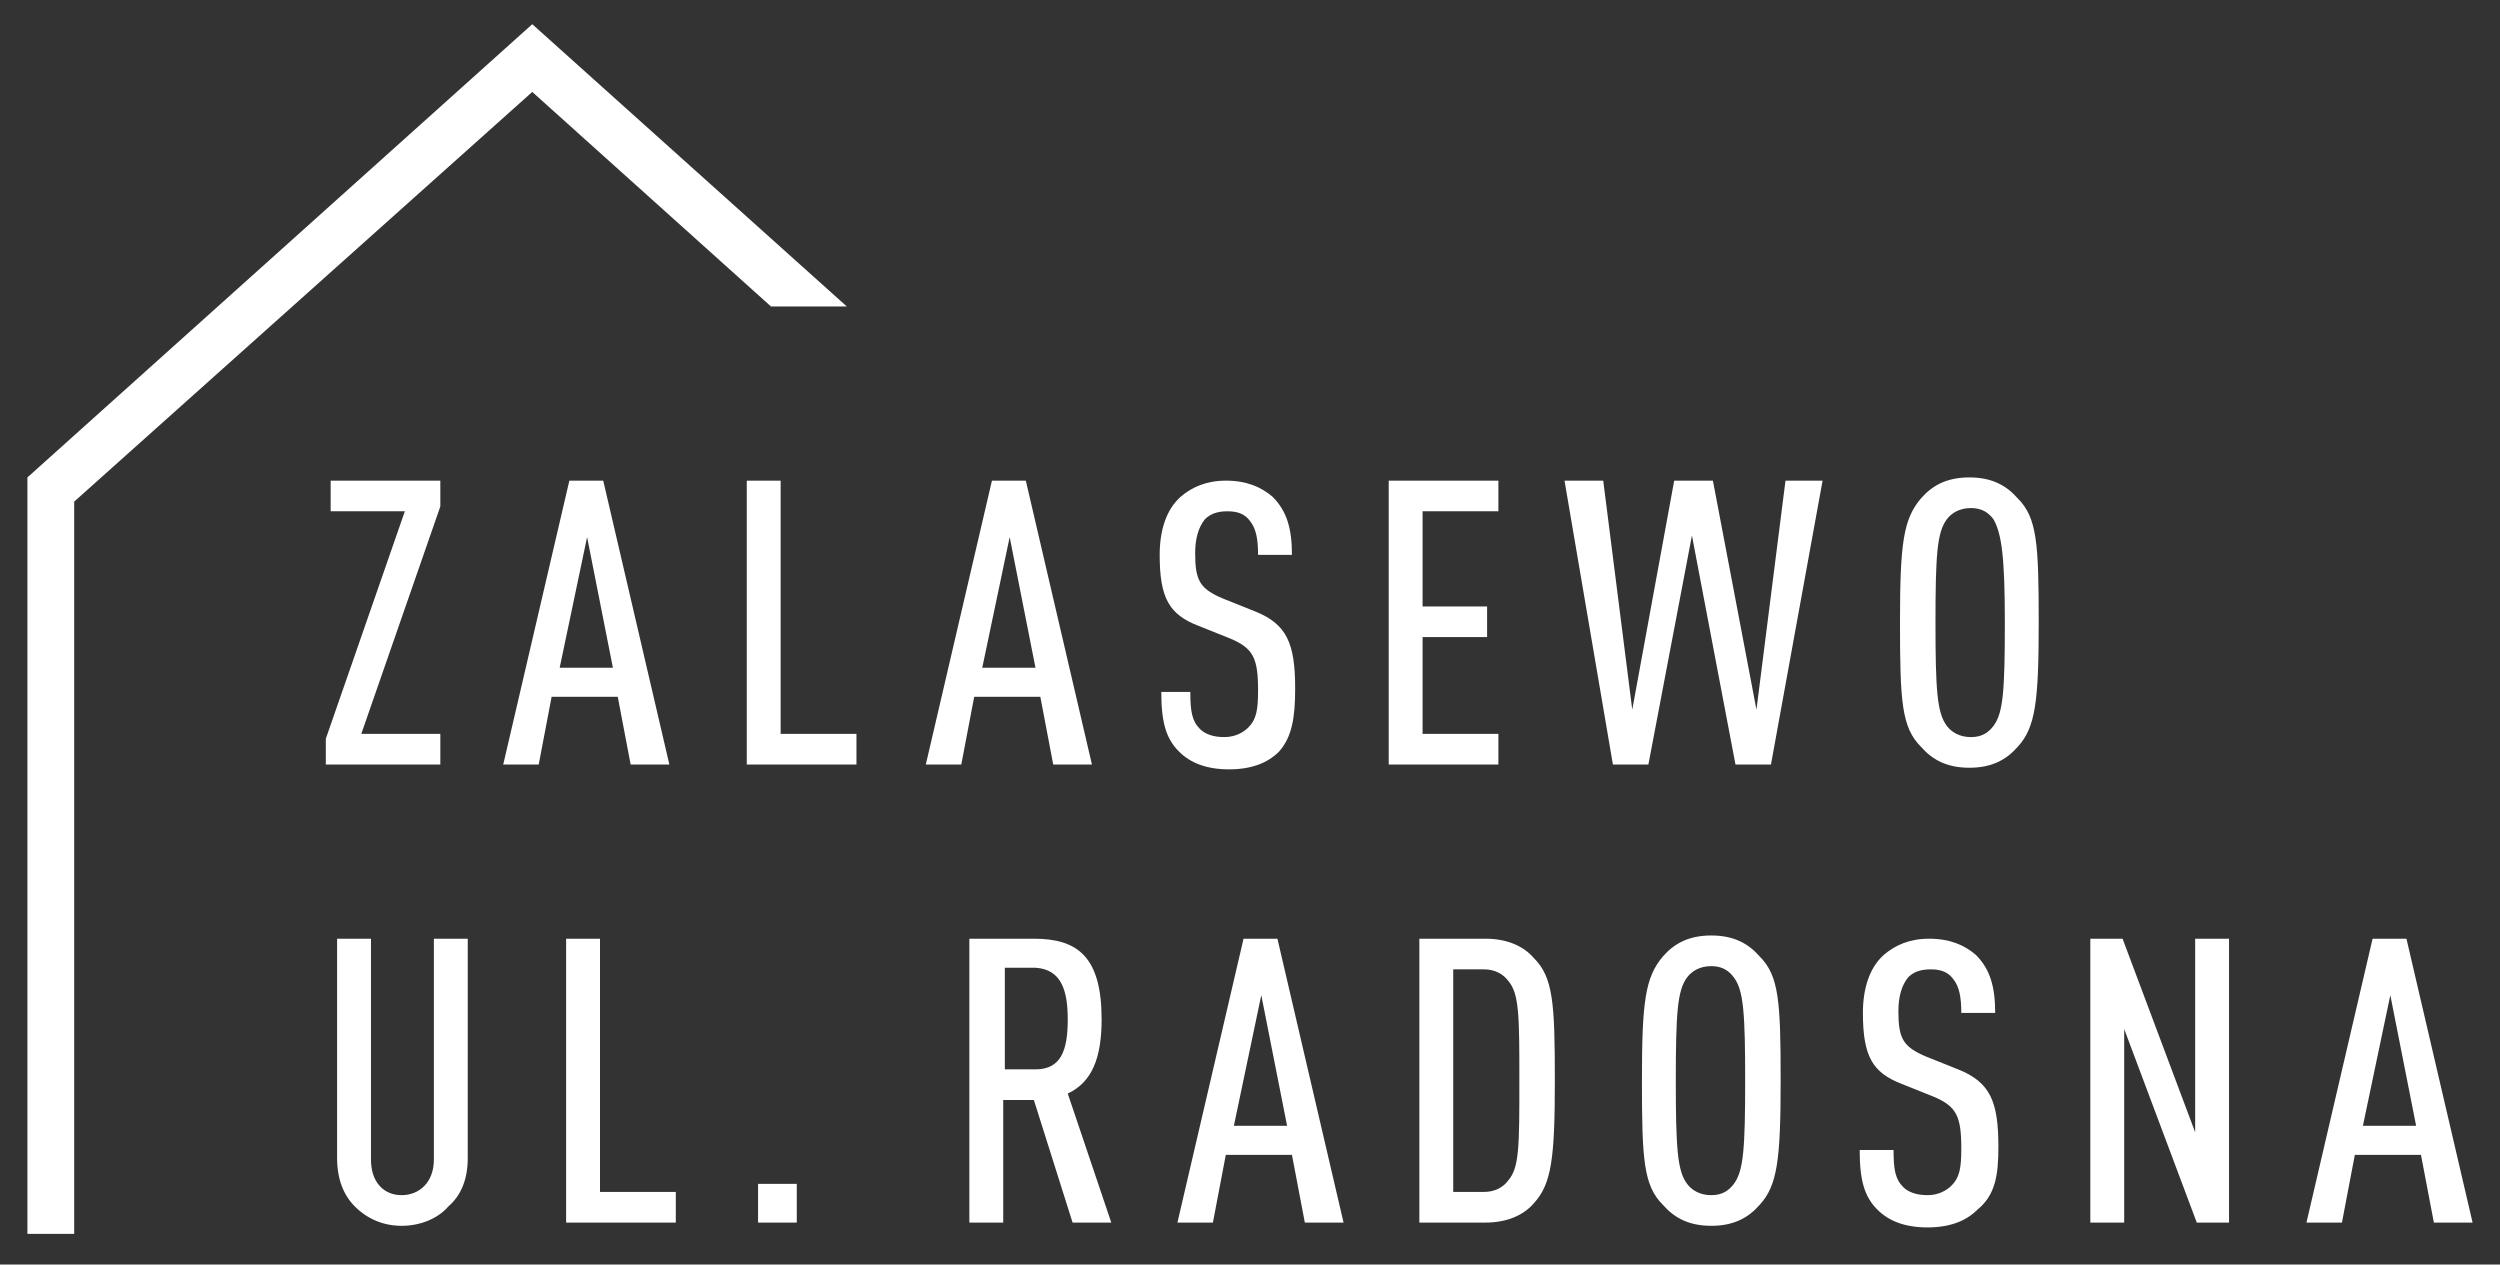
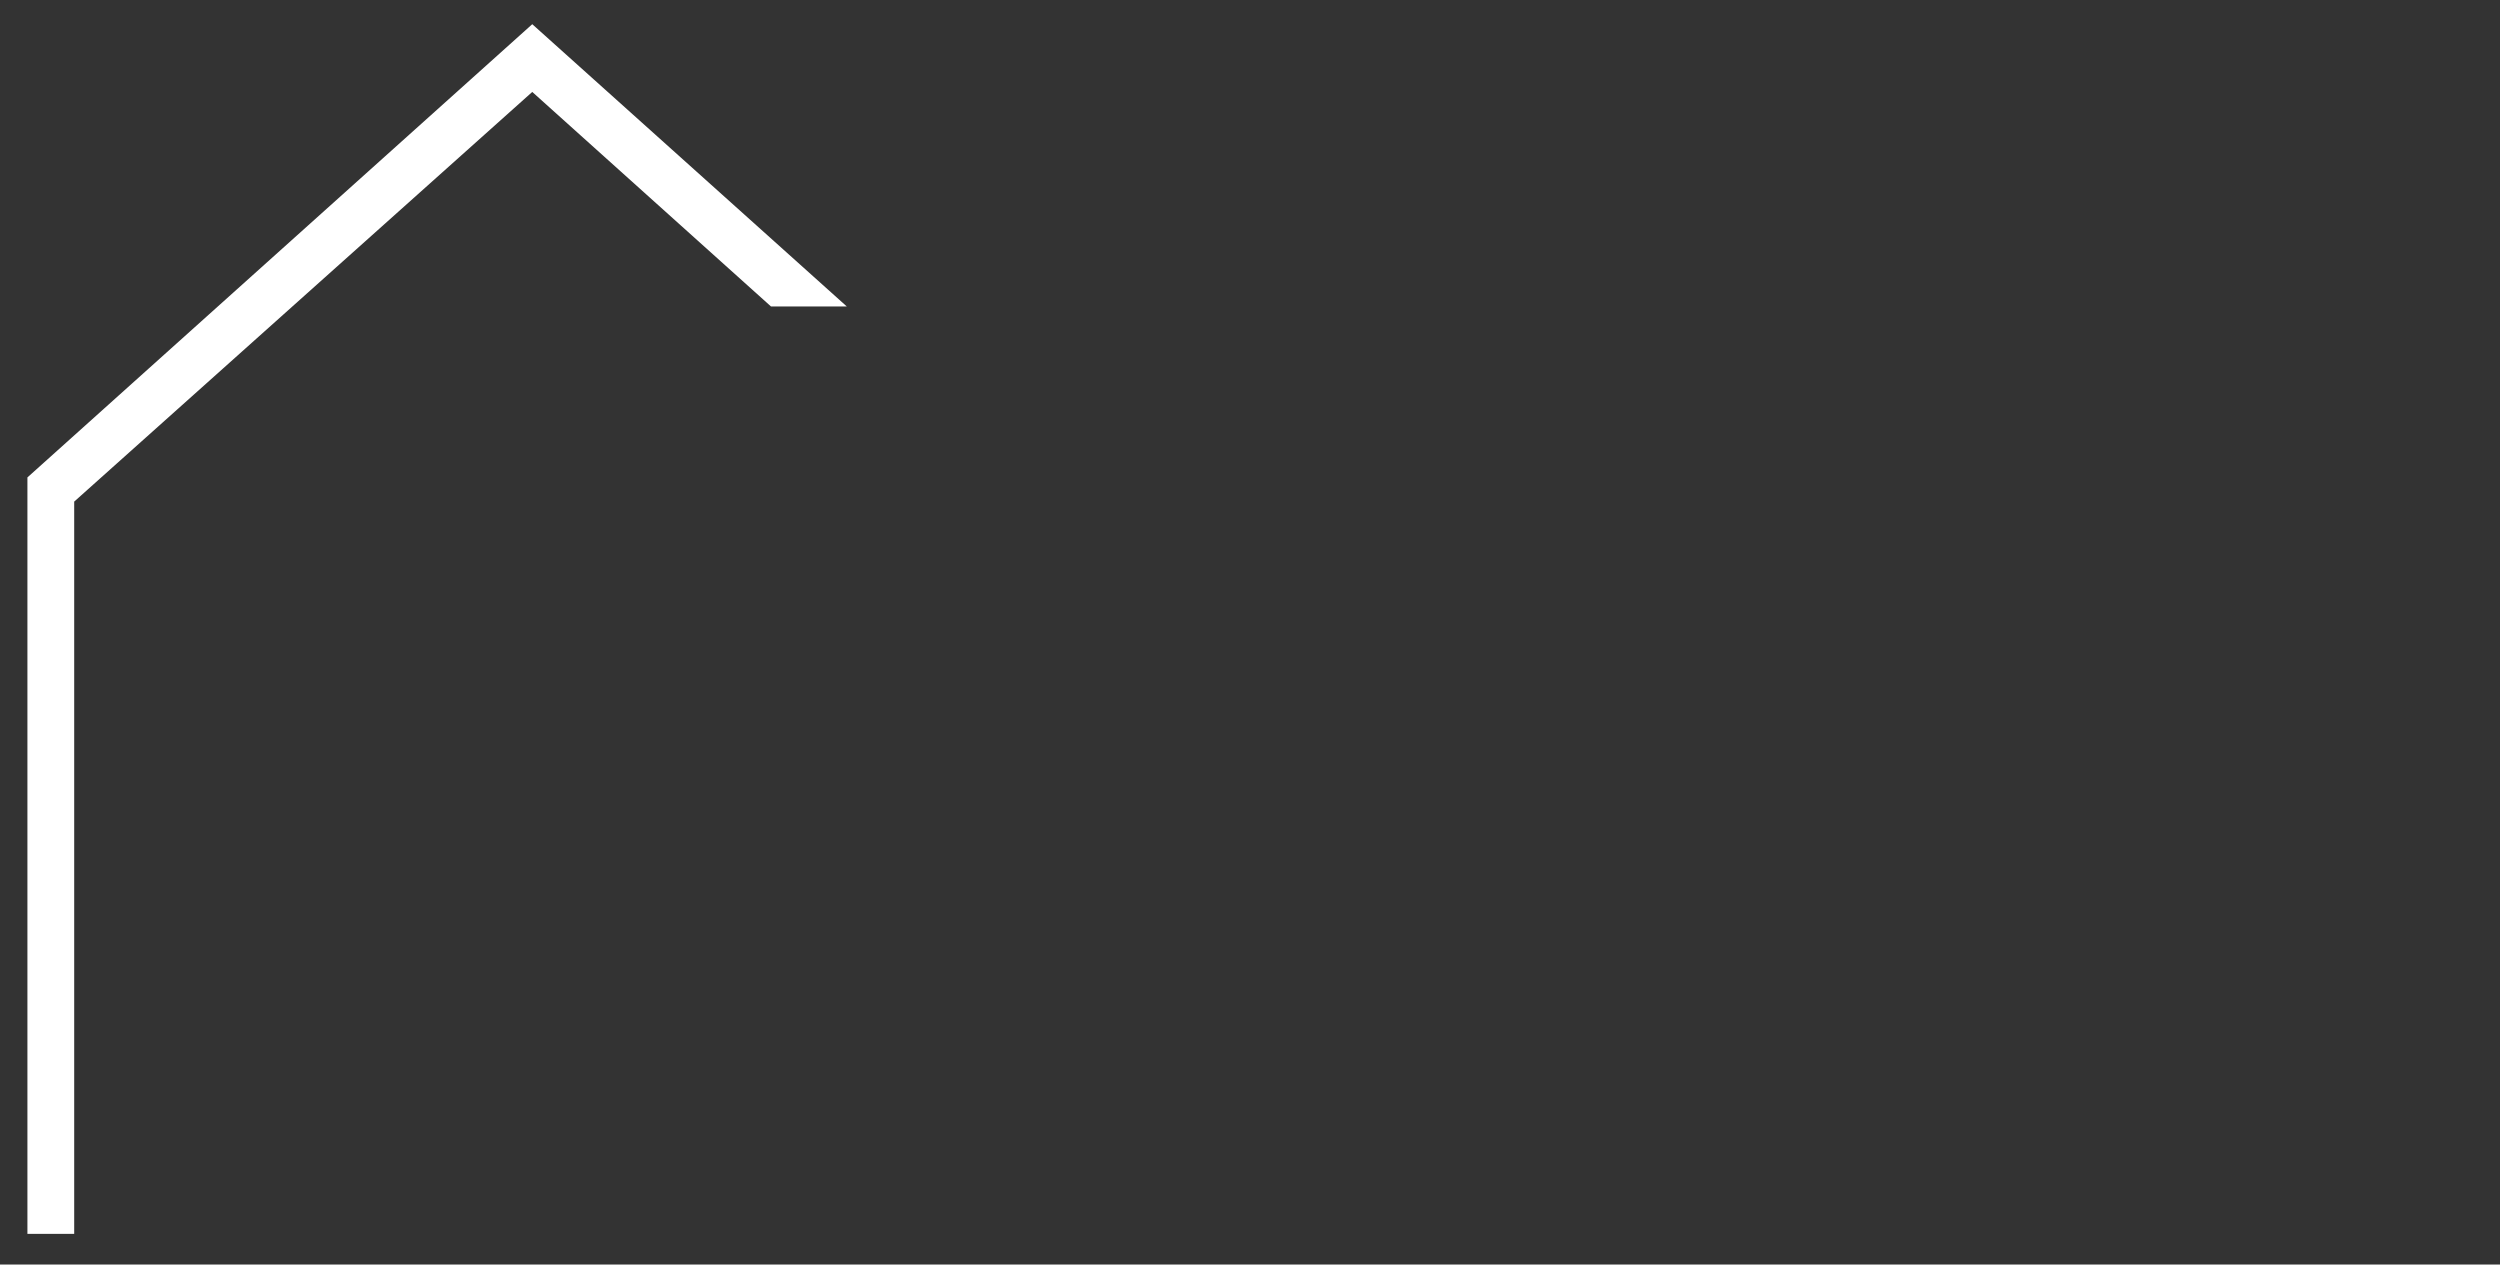
<svg xmlns="http://www.w3.org/2000/svg" viewBox="0 0 155 78.4" enable-background="new 0 0 155 78.4">
  <rect x="0" y="0" width="155" height="78.4" fill="#333333" stroke="none" />
  <style type="text/css">.st0{fill-rule:evenodd;clip-rule:evenodd;fill:#FFFFFF;} .st1{fill:#FFFFFF;}</style>
  <path d="M1.7 29.6L33 1.5 52.5 19h-4.7L33 5.7 4.6 31.1v45.4H1.7z" class="st0" />
-   <path d="M124.3 38.6c0 4.2-.1 5.6-.7 6.4-.3.4-.7.7-1.4.7s-1.2-.3-1.5-.7c-.6-.8-.7-2.2-.7-6.4s.1-5.6.7-6.4c.3-.4.8-.7 1.5-.7s1.1.3 1.4.7c.5.9.7 2.3.7 6.4m2.1 0c0-4.9-.1-6.5-1.3-7.7-.7-.8-1.6-1.3-3-1.3s-2.3.5-3 1.3c-1.1 1.3-1.3 2.8-1.3 7.7s.1 6.5 1.3 7.7c.7.8 1.6 1.3 3 1.3s2.3-.5 3-1.3c1.1-1.2 1.3-2.8 1.3-7.7zM113 29.8h-2.3L108.9 44l-2.7-14.2h-2.4L101.2 44l-1.8-14.2H97l3 17.6h2.2l2.7-14.2 2.7 14.2h2.2l3.2-17.6zM92.9 47.4v-1.9h-4.7v-6h4v-1.9h-4v-5.9h4.7v-1.9h-6.8v17.6h6.8zm-12.6-4.7c0-2.8-.5-4-2.5-4.8l-2-.8c-1.4-.6-1.7-1.1-1.7-2.8 0-.9.2-1.6.6-2.1.3-.3.7-.5 1.4-.5s1.1.2 1.4.6c.4.5.5 1.2.5 2.1h2.1c0-1.6-.3-2.7-1.2-3.6-.7-.6-1.6-1-2.9-1-1.2 0-2.1.4-2.8 1-.9.8-1.3 2.1-1.3 3.6 0 2.7.6 3.7 2.4 4.4l2 .8c1.4.6 1.7 1.2 1.7 3.2 0 1.2-.1 1.8-.6 2.3-.3.3-.8.6-1.5.6s-1.2-.2-1.5-.5c-.5-.5-.6-1.1-.6-2.3H72c0 1.9.3 2.9 1.1 3.7.7.7 1.7 1.1 3.1 1.1 1.4 0 2.4-.4 3.1-1.1.8-.9 1-2.1 1-3.9zm-16.1-1.3h-3.3l1.7-8.1 1.6 8.1zm3.5 6l-4.1-17.6h-2.1l-4.1 17.6h2.2l.8-4.2h4.1l.8 4.2h2.4zm-14.6 0v-1.9h-4.7V29.8h-2.1v17.6h6.8zm-15.1-6h-3.3l1.7-8.1 1.6 8.1zm3.5 6l-4.1-17.6h-2.1l-4.1 17.6h2.2l.8-4.2h4.1l.8 4.2h2.4zm-14.2 0v-1.9h-4.9l4.9-14.1v-1.6h-6.8v1.9h4.6l-4.9 14.1v1.6h7.1zM149.8 69.8h-3.3l1.7-8.1 1.6 8.1zm3.5 6l-4.1-17.6h-2.1L143 75.8h2.2l.8-4.2h4.1l.8 4.2h2.4zm-15.1 0V58.2h-2.1v12l-4.5-12h-2v17.6h2.1v-12l4.5 12h2zm-14.3-4.7c0-2.8-.5-4-2.5-4.8l-2-.8c-1.4-.6-1.7-1.1-1.7-2.8 0-.9.2-1.6.6-2.1.3-.3.7-.5 1.4-.5s1.1.2 1.4.6c.4.5.5 1.2.5 2.1h2.1c0-1.6-.3-2.7-1.2-3.6-.7-.6-1.6-1-2.9-1-1.2 0-2.1.4-2.8 1-.9.8-1.3 2.1-1.3 3.6 0 2.7.6 3.7 2.4 4.4l2 .8c1.4.6 1.7 1.2 1.7 3.2 0 1.2-.1 1.8-.6 2.3-.3.3-.8.6-1.5.6s-1.2-.2-1.5-.5c-.5-.5-.6-1.1-.6-2.3h-2.1c0 1.9.3 2.9 1.1 3.7.7.7 1.7 1.1 3.1 1.1 1.4 0 2.4-.4 3.1-1.1 1.1-.9 1.3-2.1 1.3-3.9zM108.2 67c0 4.2-.1 5.6-.7 6.4-.3.4-.7.7-1.4.7s-1.2-.3-1.5-.7c-.6-.8-.7-2.2-.7-6.4s.1-5.6.7-6.4c.3-.4.8-.7 1.5-.7s1.1.3 1.4.7c.6.8.7 2.2.7 6.4zm2.2 0c0-4.9-.1-6.5-1.3-7.7-.7-.8-1.6-1.3-3-1.3s-2.3.5-3 1.3c-1.1 1.3-1.3 2.8-1.3 7.7s.1 6.5 1.3 7.7c.7.8 1.6 1.3 3 1.3s2.3-.5 3-1.3c1.1-1.2 1.3-2.8 1.3-7.7zm-16.2 0c0 4.1 0 5.4-.7 6.2-.3.4-.8.7-1.5.7h-1.9V60.1H92c.7 0 1.2.3 1.5.7.7.8.7 2.2.7 6.2zm2.2 0c0-4.8-.1-6.4-1.3-7.6-.6-.7-1.6-1.2-3-1.2H88v17.6h4.1c1.4 0 2.4-.5 3-1.2 1.1-1.2 1.3-2.8 1.3-7.6zm-16.6 2.8h-3.3l1.7-8.1 1.6 8.1zm3.5 6l-4.1-17.6h-2.1L73 75.8h2.2l.8-4.2h4.1l.8 4.2h2.4zM66.2 63.2c0 1.9-.4 3.1-2 3.1h-1.9V60h1.9c1.6.1 2 1.4 2 3.2zm2.7 12.6l-2.7-8c1.5-.7 2.1-2.2 2.1-4.6 0-3.9-1.5-5-4.2-5h-4v17.6h2.1v-7.6h1.9l2.4 7.6h2.4zm-19.5 0v-2.4H47v2.4h2.4zm-7.5 0v-1.9h-4.7V58.2h-2.1v17.6h6.8zm-12.9-4V58.2h-2.1v13.7c0 1.4-.9 2.2-2 2.2s-1.9-.8-1.9-2.2V58.2h-2.1v13.6c0 1.3.4 2.3 1.1 3 .8.8 1.8 1.2 2.9 1.2 1.1 0 2.2-.4 2.9-1.2.8-.7 1.2-1.7 1.2-3z" class="st1" />
</svg>